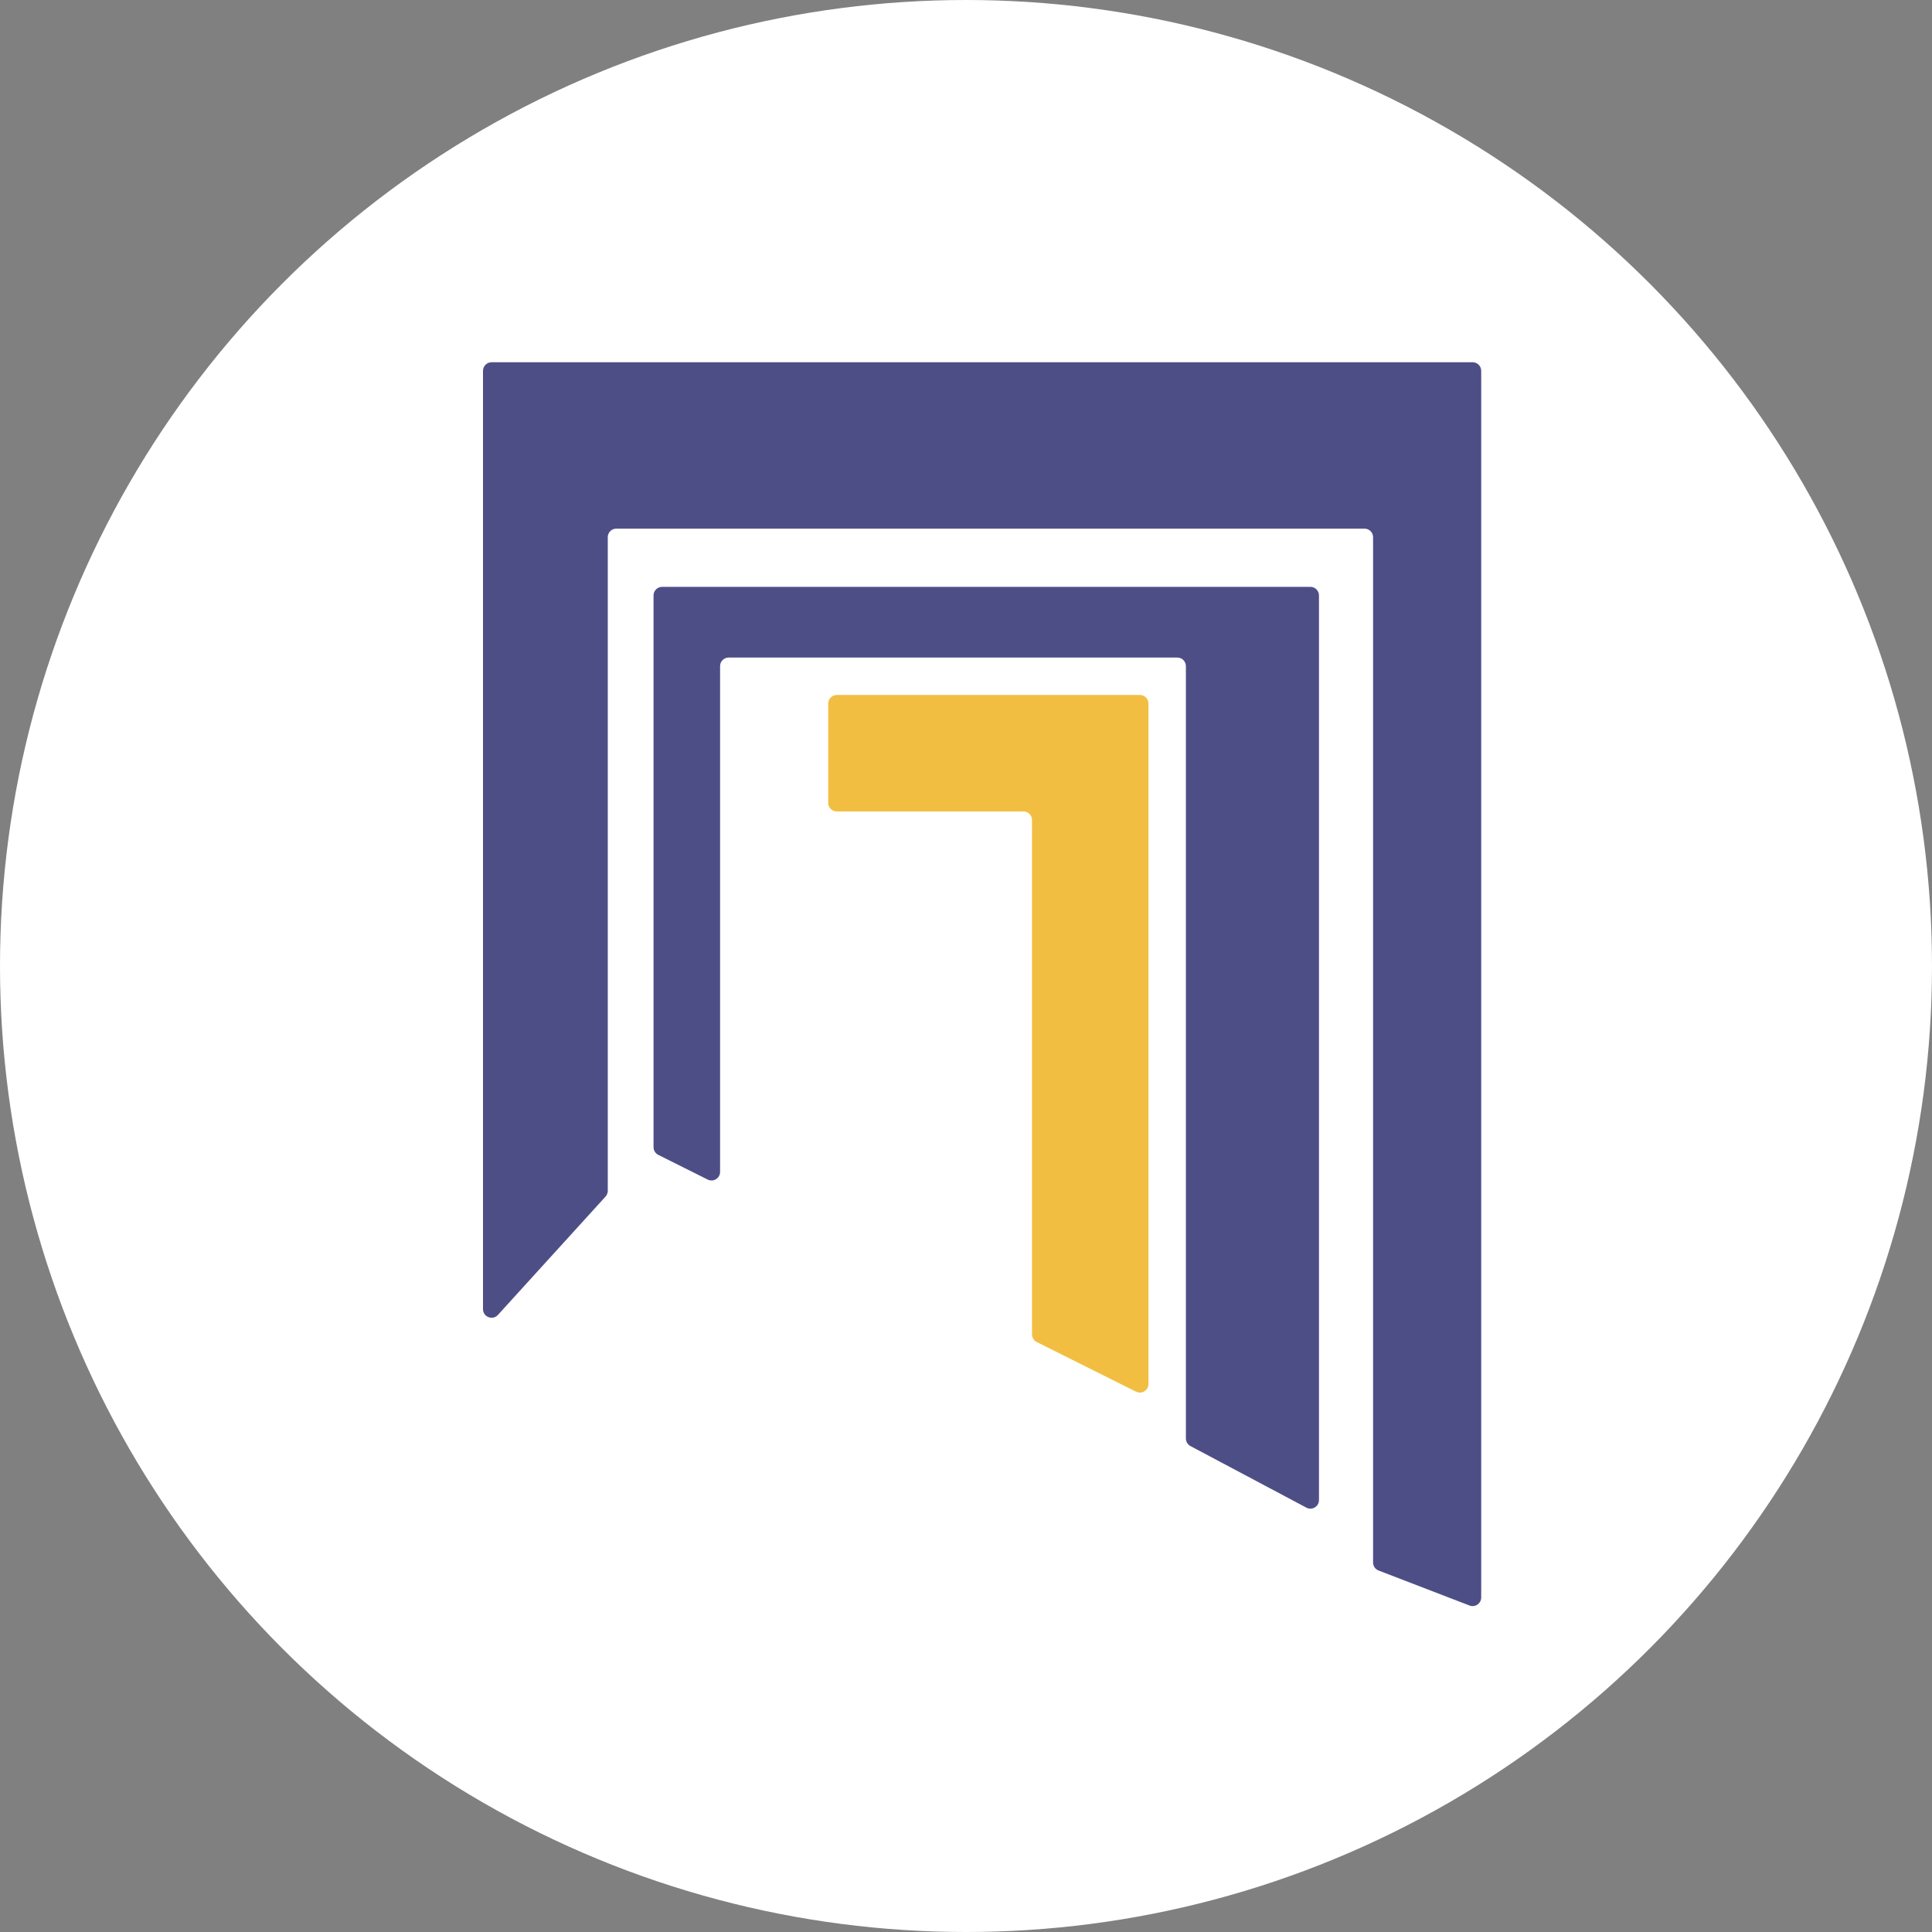
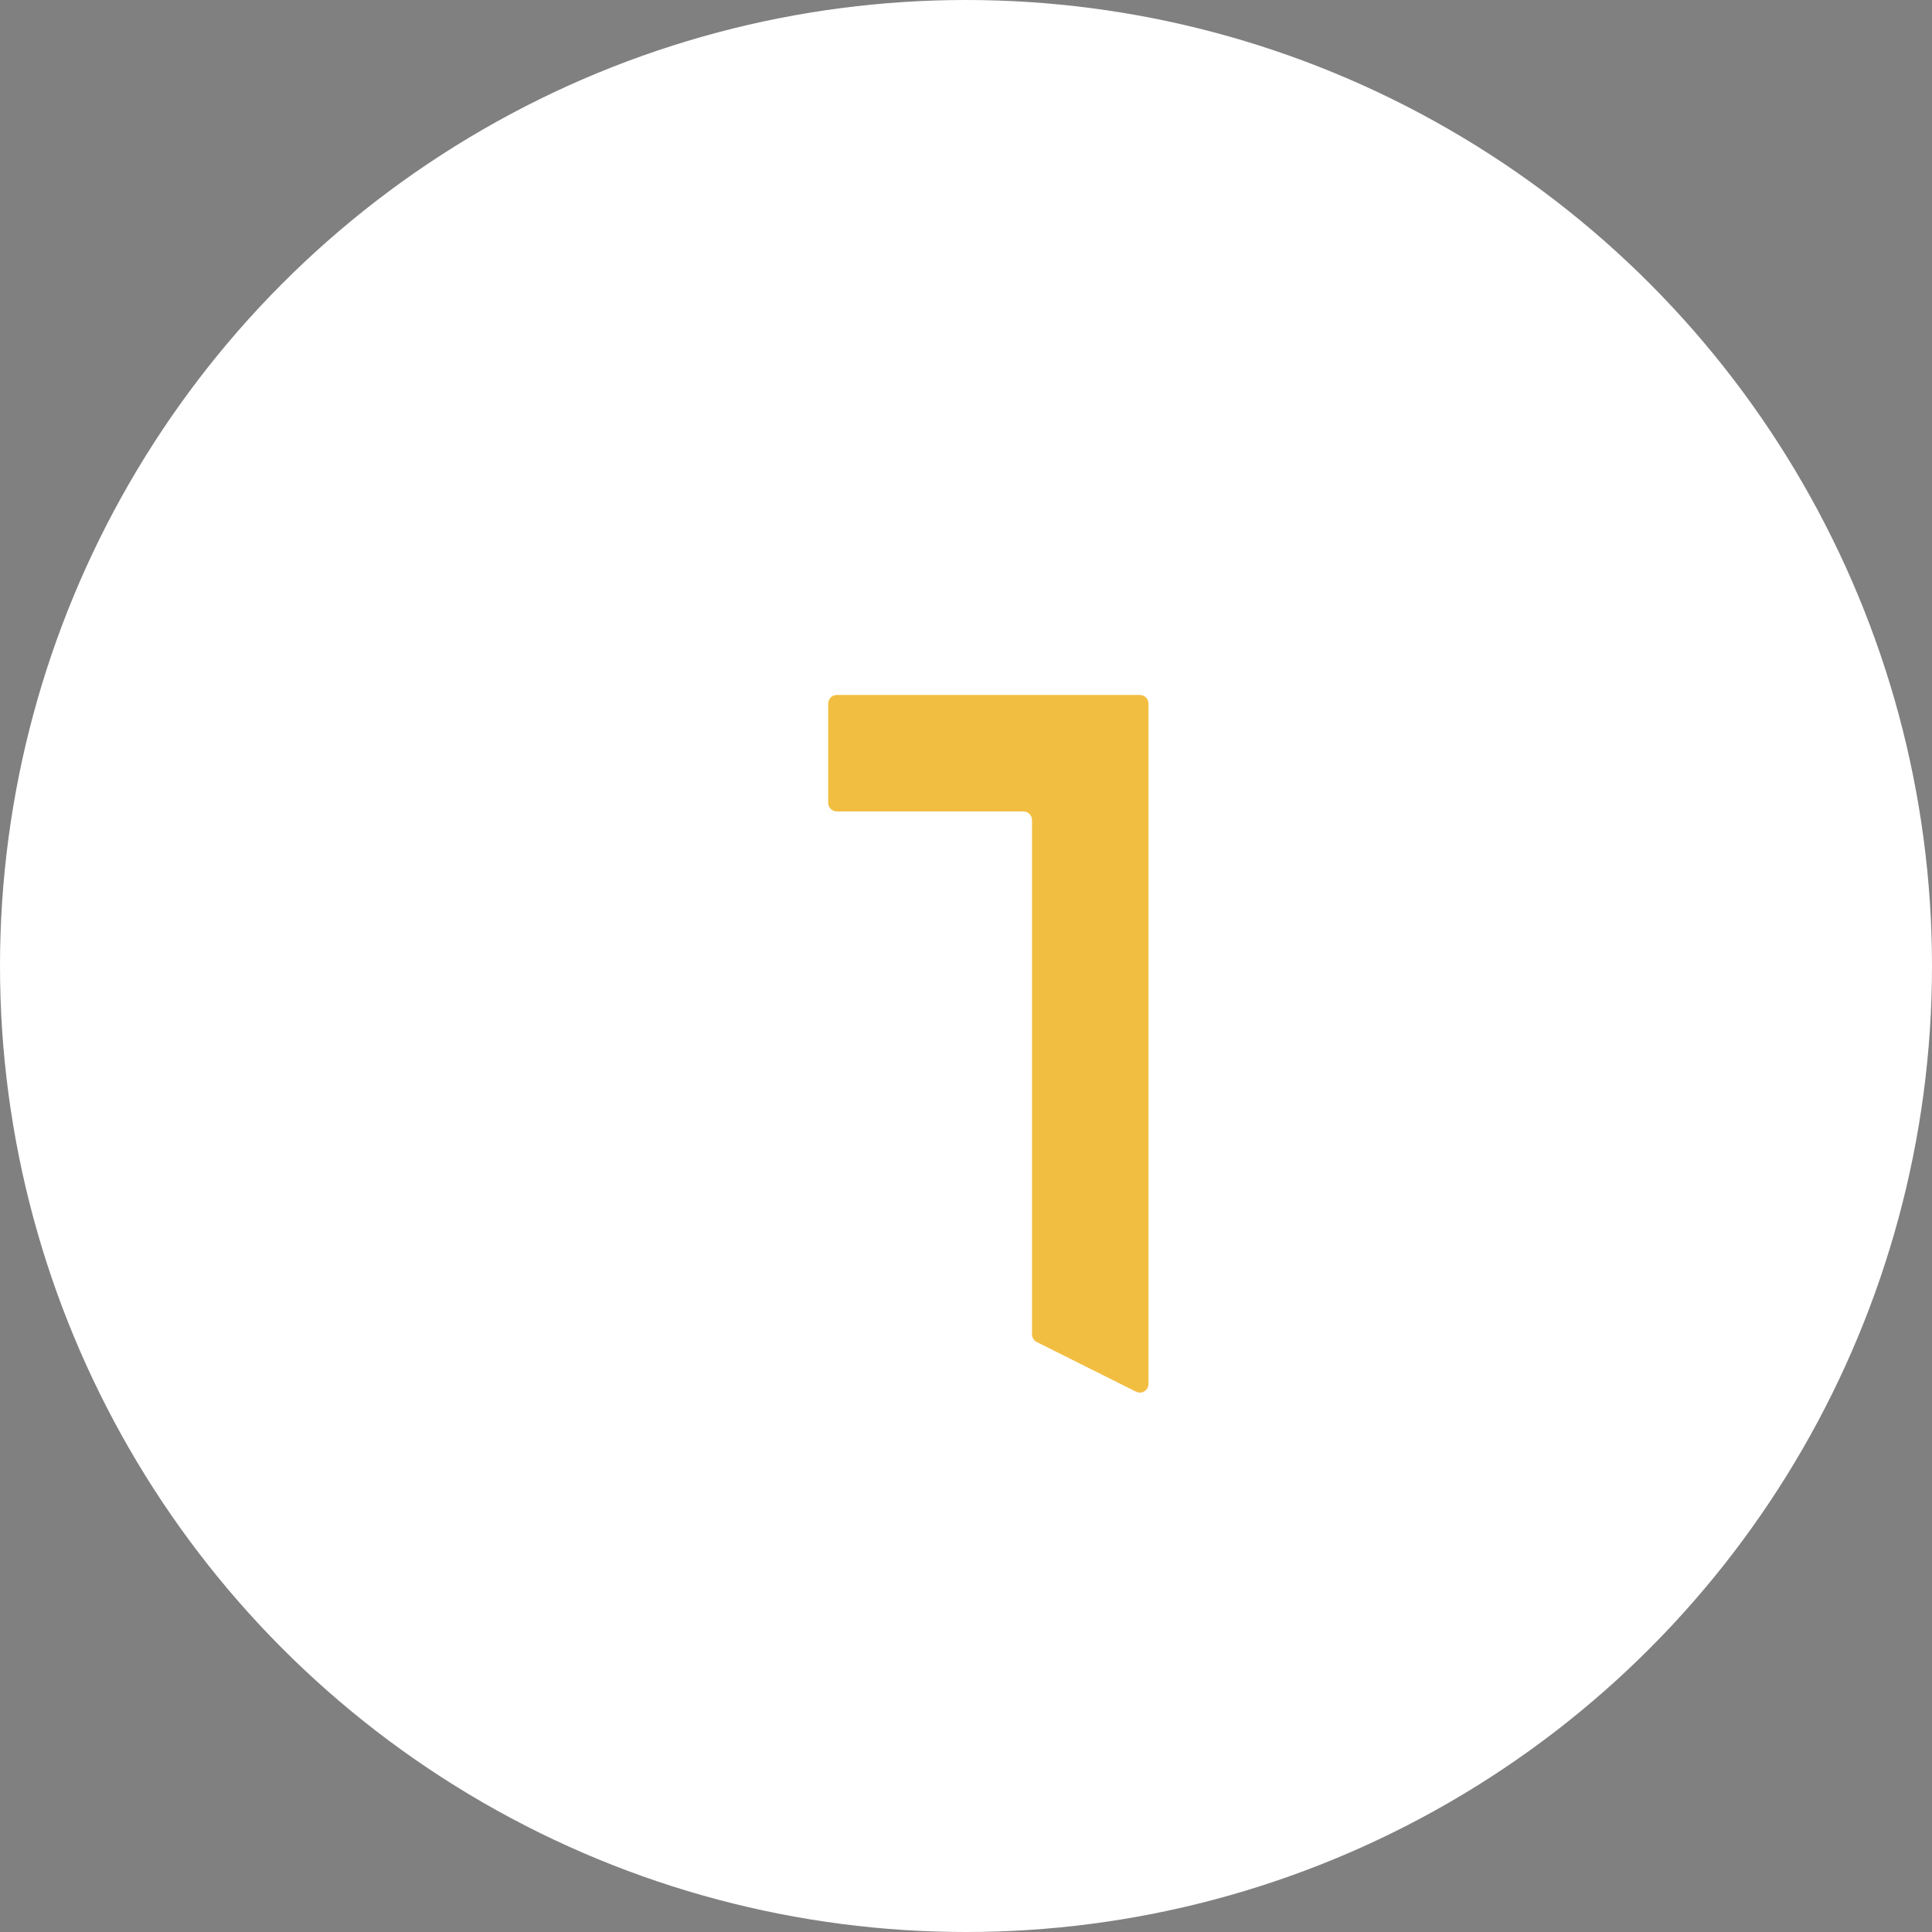
<svg xmlns="http://www.w3.org/2000/svg" width="60" height="60" viewBox="0 0 60 60" fill="none">
  <rect x="0" y="0" width="60" height="60" fill="#808080" stroke="none" />
  <circle cx="30" cy="30" r="30" fill="white" />
-   <path d="M46 11.517C46 11.369 45.881 11.25 45.733 11.25H15.267C15.119 11.25 15 11.369 15 11.517V40.656C15 40.9 15.3 41.016 15.464 40.836L18.806 37.16C18.85 37.111 18.875 37.047 18.875 36.98V16.683C18.875 16.536 18.994 16.417 19.142 16.417H42.375C42.522 16.417 42.642 16.536 42.642 16.683V48.525C42.642 48.636 42.71 48.734 42.813 48.774L45.638 49.861C45.812 49.928 46 49.799 46 49.612V11.517Z" fill="#4E4E87" />
-   <path d="M40.962 18.492C40.962 18.345 40.843 18.225 40.696 18.225H20.562C20.415 18.225 20.296 18.345 20.296 18.492V35.627C20.296 35.728 20.353 35.82 20.443 35.865L21.977 36.632C22.154 36.721 22.363 36.592 22.363 36.394V20.688C22.363 20.54 22.482 20.421 22.629 20.421H36.562C36.71 20.421 36.829 20.54 36.829 20.688V44.673C36.829 44.772 36.884 44.862 36.971 44.909L40.571 46.821C40.748 46.916 40.962 46.787 40.962 46.586V18.492Z" fill="#4E4E87" />
  <path d="M25.987 21.583C25.84 21.583 25.721 21.703 25.721 21.85V24.933C25.721 25.081 25.84 25.2 25.987 25.2H31.783C31.93 25.2 32.05 25.319 32.05 25.467V41.439C32.05 41.54 32.107 41.633 32.197 41.678L35.281 43.22C35.458 43.308 35.667 43.179 35.667 42.981V21.85C35.667 21.703 35.547 21.583 35.4 21.583H25.987Z" fill="#F2BE42" />
</svg>